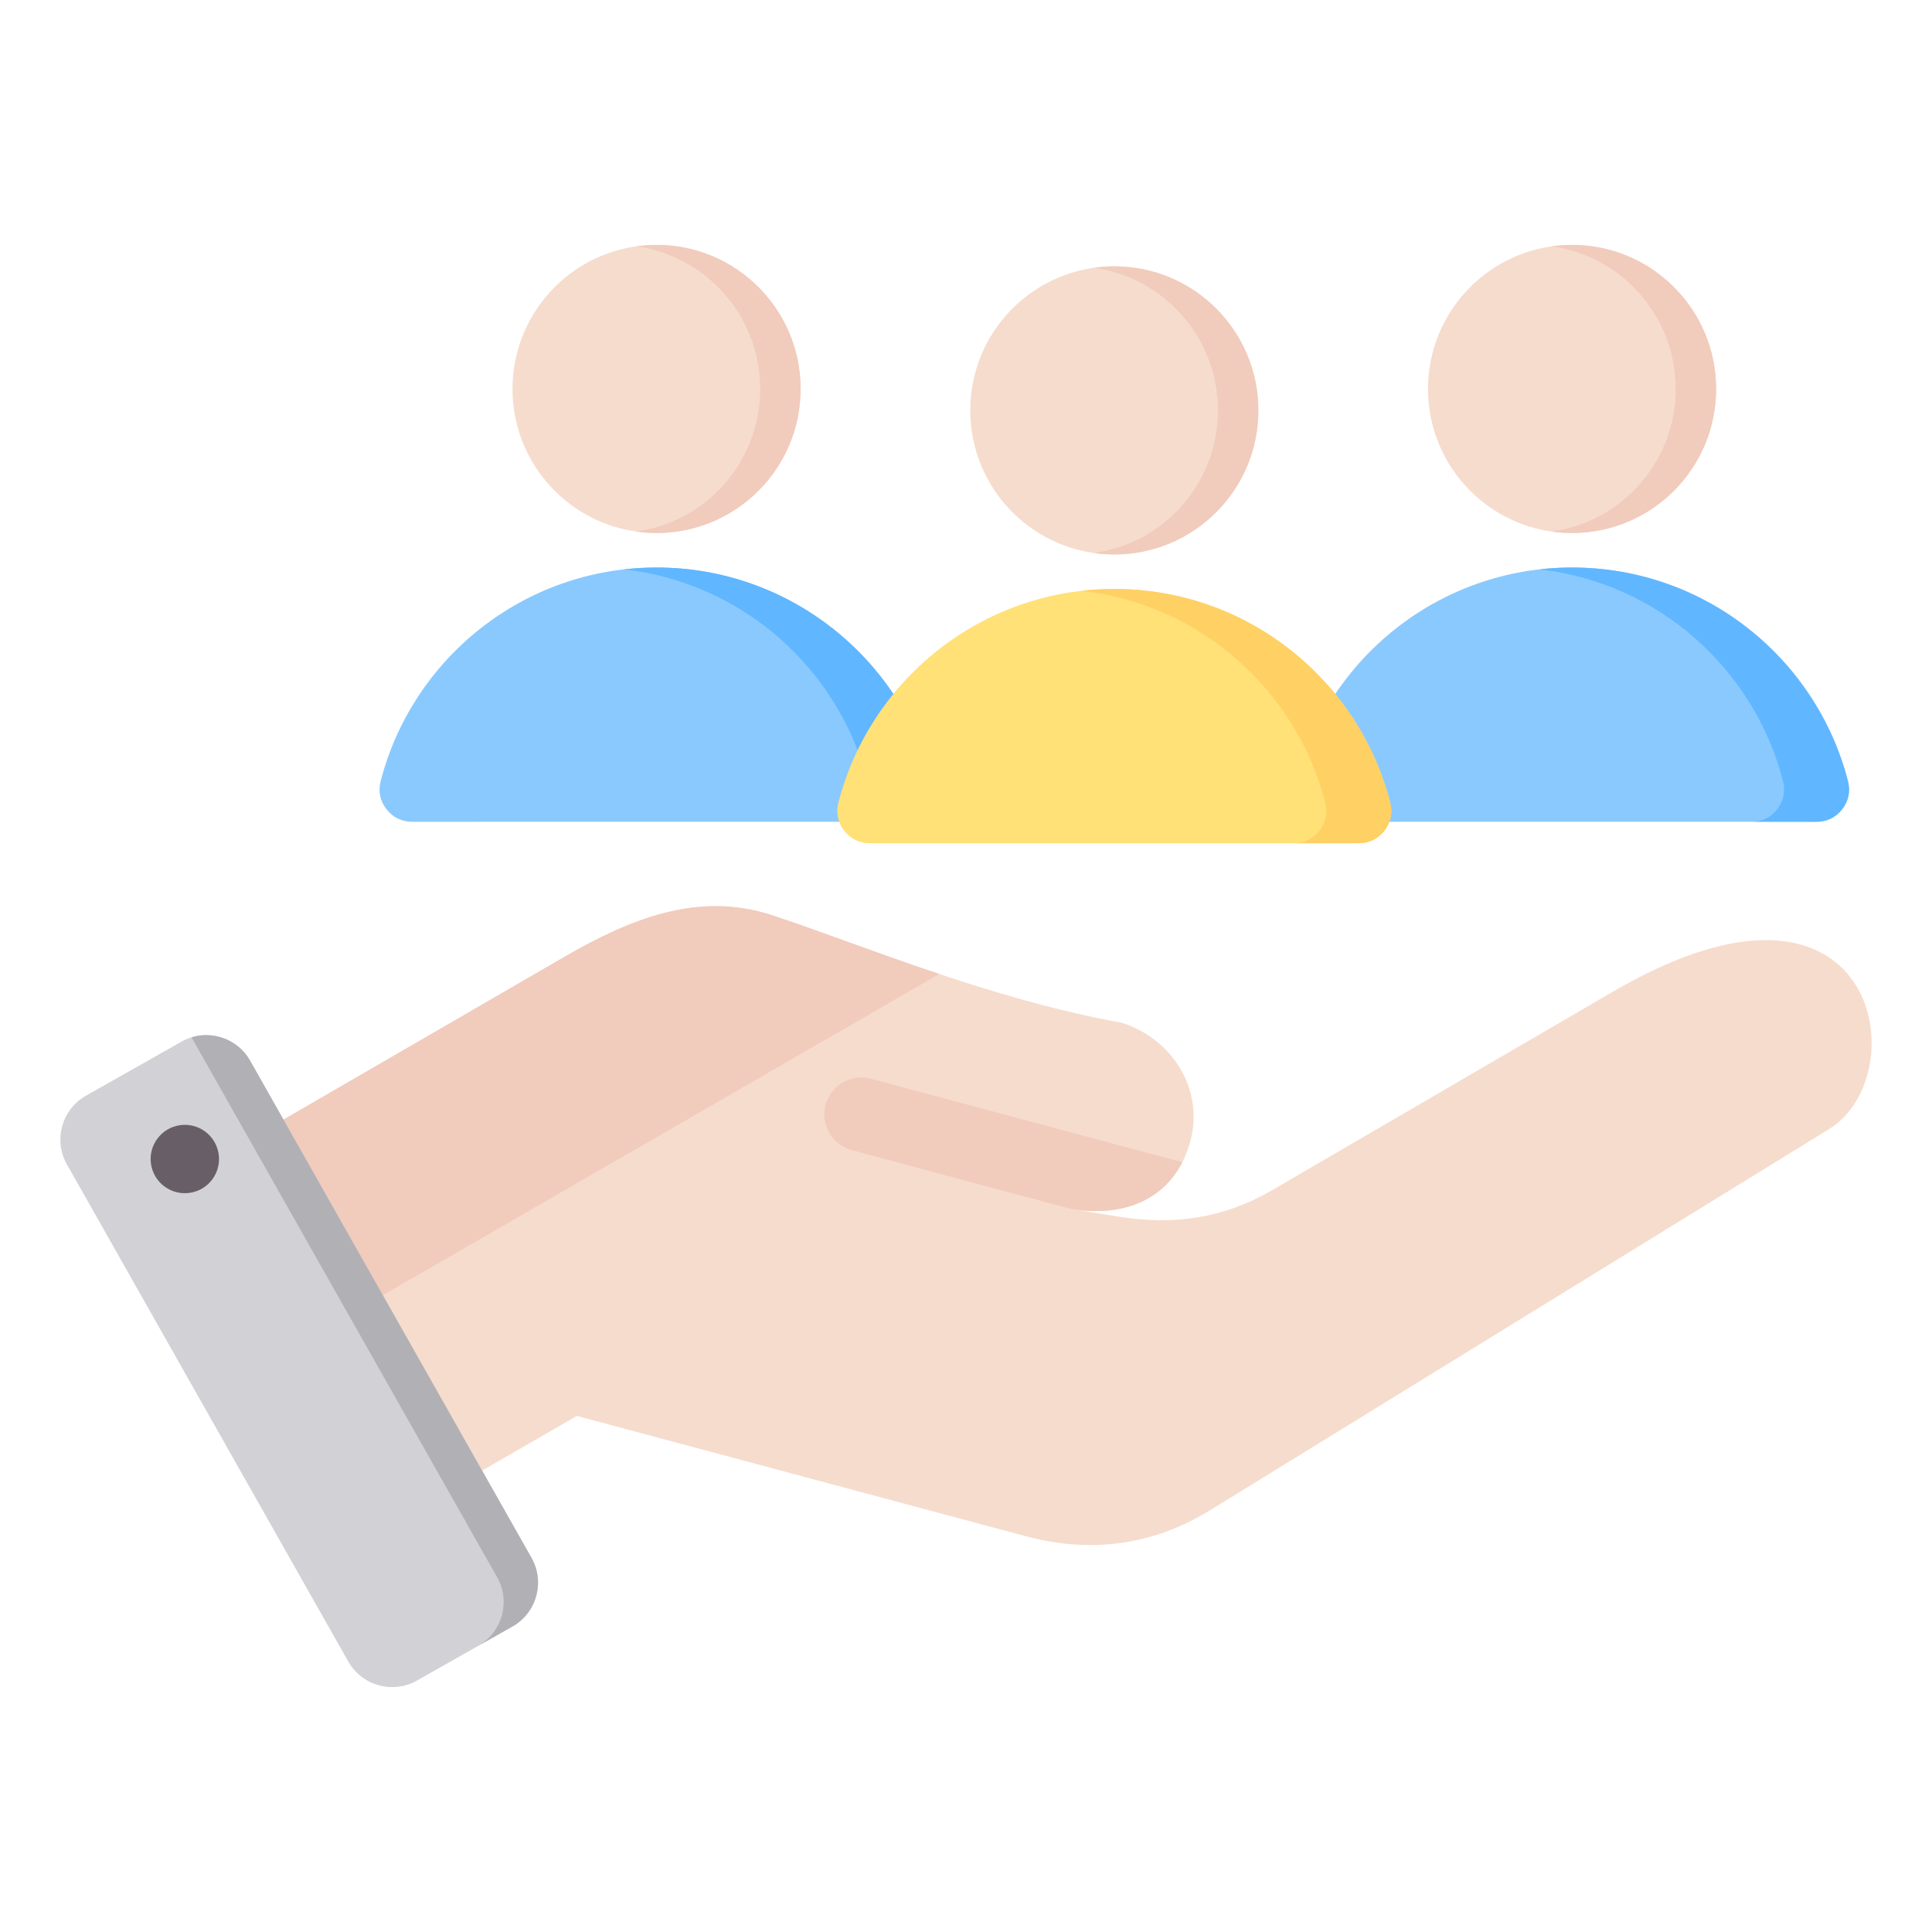
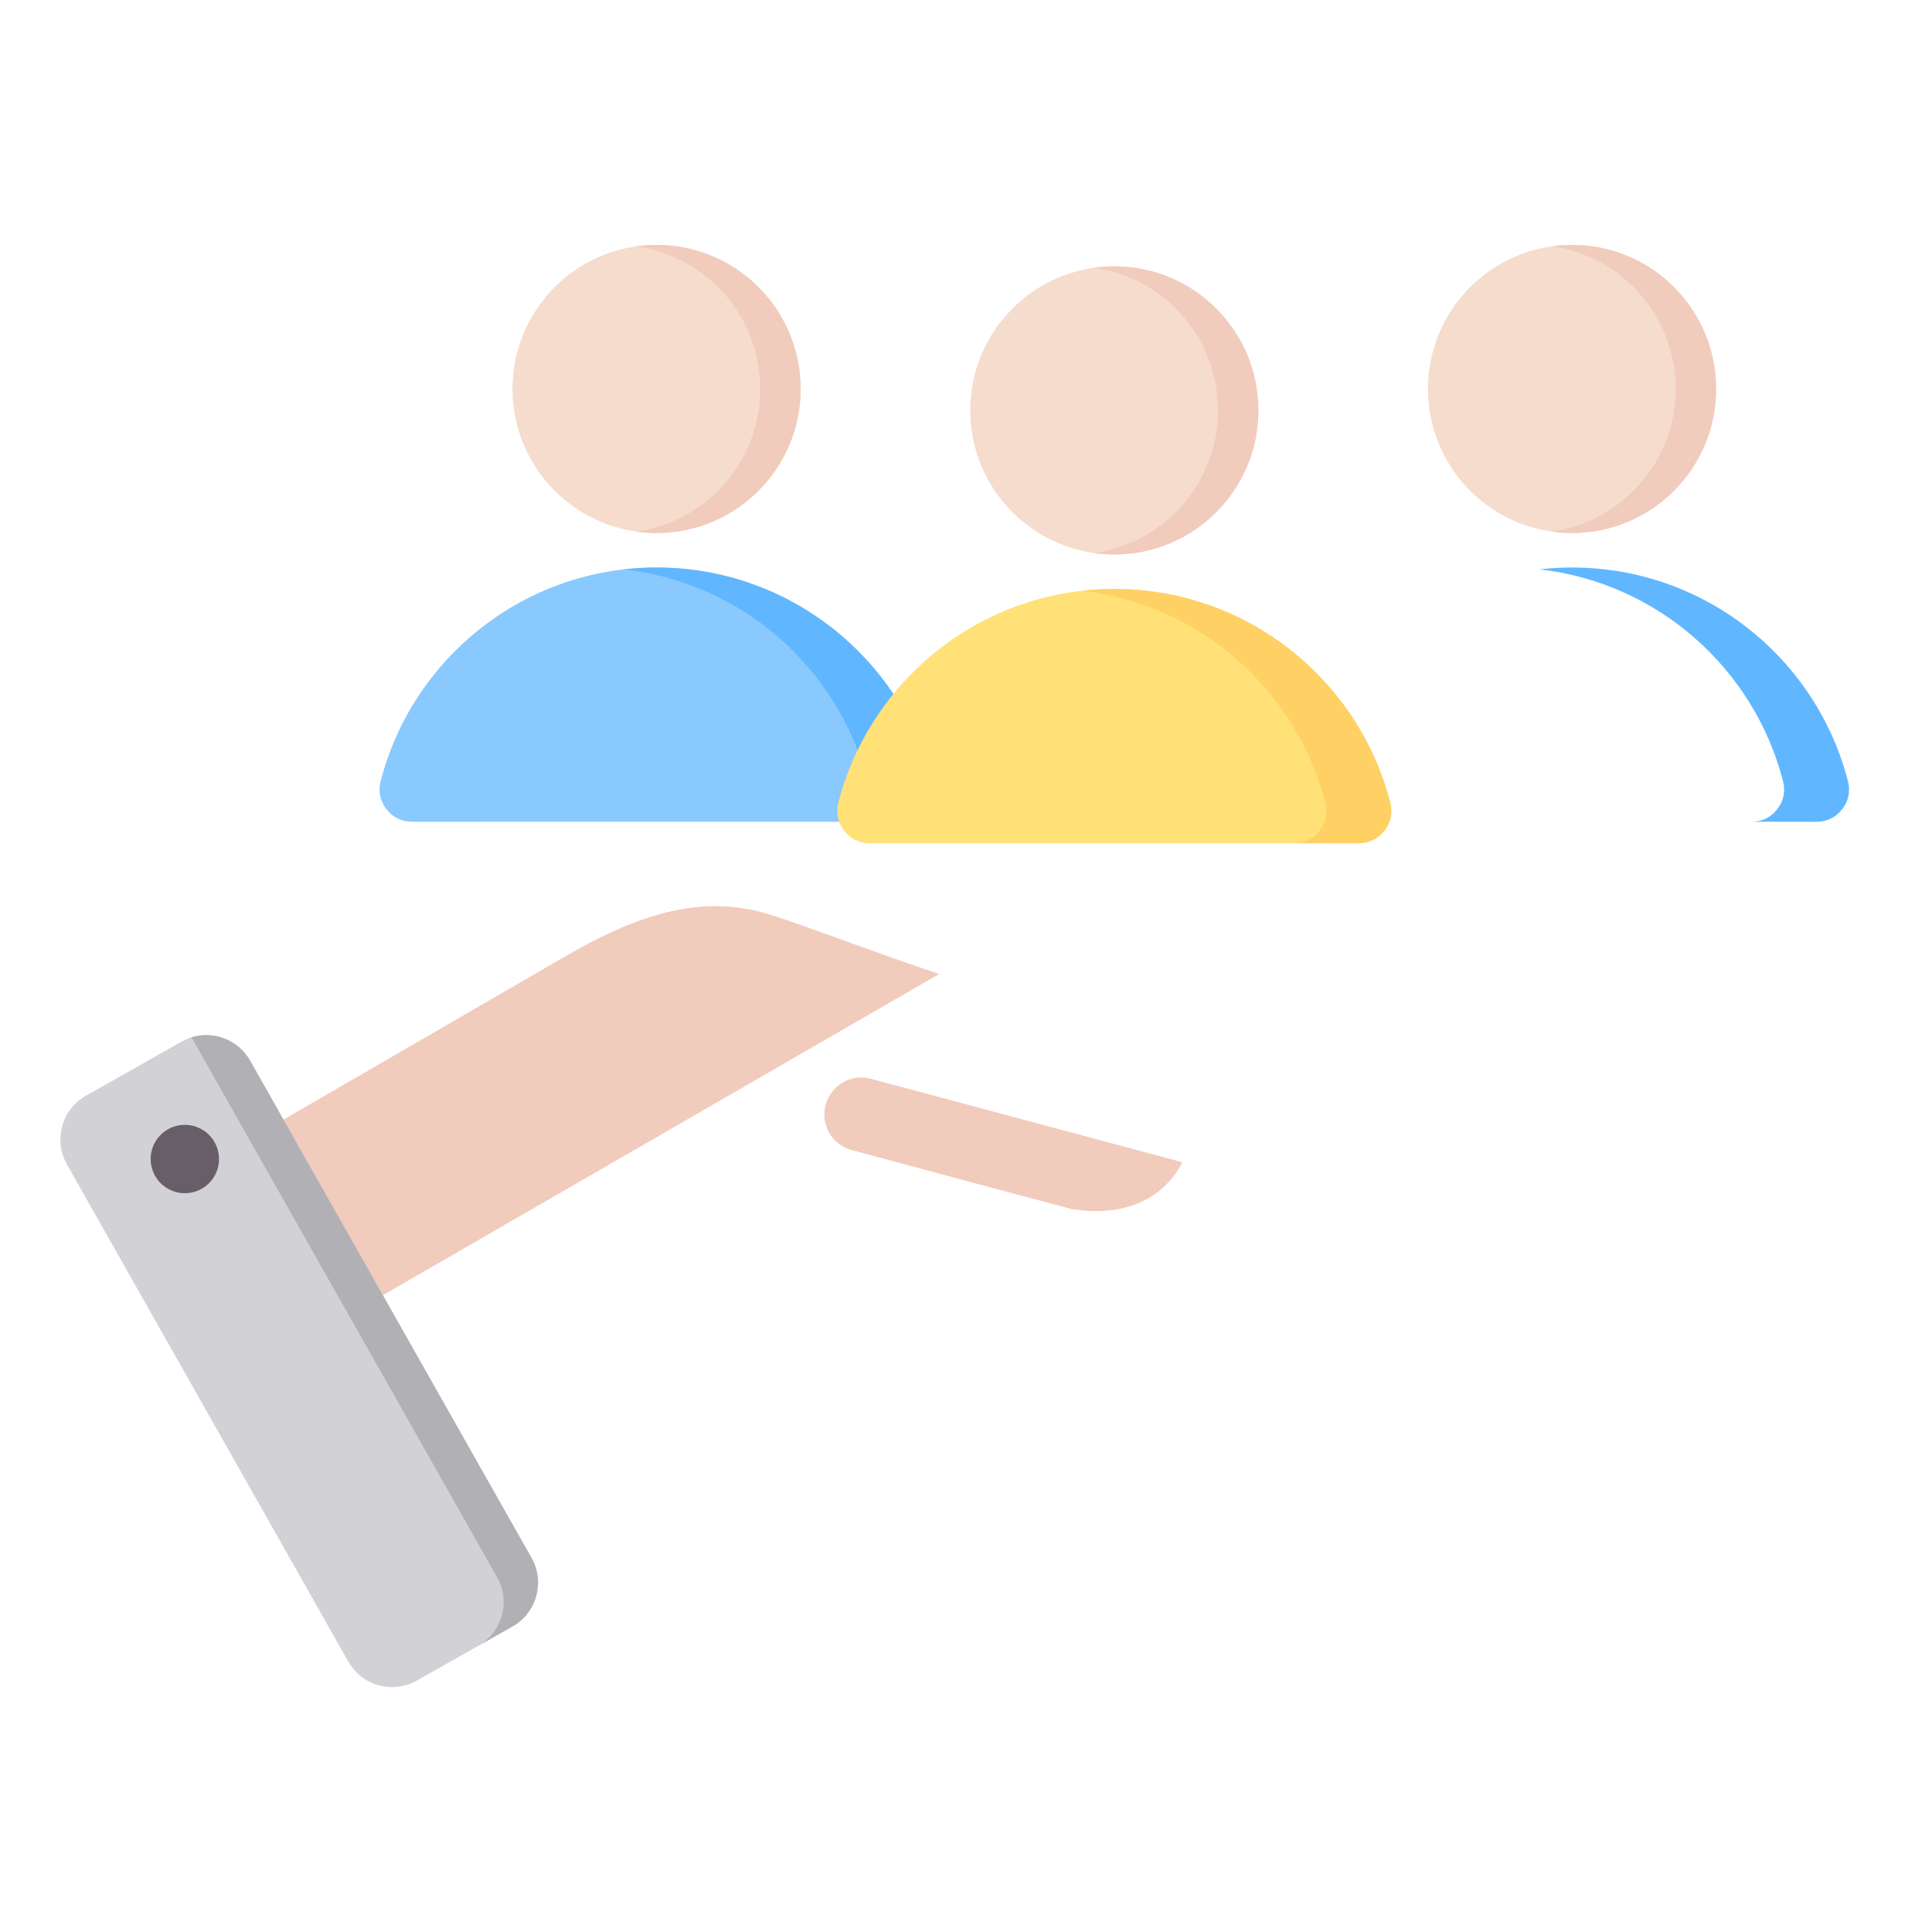
<svg xmlns="http://www.w3.org/2000/svg" id="Layer_1" height="512" viewBox="0 0 512 512" width="512">
  <g clip-rule="evenodd" fill-rule="evenodd">
    <g>
-       <path d="m55.345 308.172 94.061-54.496c17.653-10.228 35.604-17.479 55.007-11.185 21.633 7.015 56.959 22.08 92.985 28.577 13.372 4.335 21.708 17.725 18.071 31.302-3.638 13.579-15.112 20.58-31.301 18.075l12.594 2.016c14.431 2.308 27.684.333 40.315-7.022l90.435-52.674c70.298-40.942 80.623 22.044 57.25 36.435l-164.119 101.057c-15.094 9.292-31.611 11.461-48.734 6.871l-119.04-31.897-44.085 25.453c-8.476 4.893-19.381 1.972-24.274-6.504l-35.649-61.746c-4.887-8.469-1.977-19.36 6.484-24.262z" fill="#f6dccd" />
      <path d="m313.323 308.003c-5.027 9.824-15.384 14.573-29.156 12.443-19.499-5.156-38.976-10.443-58.459-15.663-5.218-1.398-8.315-6.762-6.917-11.981 1.398-5.218 6.762-8.315 11.981-6.917z" fill="#f1cbbc" />
      <path d="m55.344 308.172 94.062-54.496c17.653-10.228 35.604-17.479 55.007-11.185 11.574 3.753 27.068 9.81 44.491 15.627l-182.211 105.2-17.831-30.884c-4.889-8.469-1.979-19.36 6.482-24.262z" fill="#f1cbbc" />
      <path d="m66.267 281.065 74.599 131.81c3.607 6.373 1.343 14.539-5.03 18.146l-25.374 14.36c-6.373 3.607-14.539 1.344-18.146-5.029l-74.599-131.81c-3.607-6.373-1.343-14.539 5.03-18.146l25.374-14.36c6.373-3.608 14.539-1.345 18.146 5.029z" fill="#d1d1d6" />
      <path d="m105.502 371.627 13.204 23.33 13.057 23.07c3.6 6.36 1.353 14.506-4.991 18.124l9.064-5.13c6.373-3.607 8.637-11.773 5.029-18.146l-13.101-23.148-26.306-46.48-26.336-46.533-8.856-15.648c-3.124-5.521-9.67-7.957-15.508-6.165l15.333 27.093 26.306 46.48 13.101 23.148z" fill="#b1b1b5" />
      <path d="m47.67 298.189c-4.95.724-8.377 5.324-7.653 10.275s5.324 8.377 10.275 7.653 8.377-5.324 7.653-10.274c-.724-4.952-5.324-8.378-10.275-7.654z" fill="#685e68" />
    </g>
    <g>
-       <path d="m351.822 217.778 129.577-.001c2.75 0 5.116-1.16 6.801-3.333 1.684-2.173 2.218-4.753 1.533-7.416-8.381-32.565-37.941-56.63-73.122-56.63-35.182 0-64.742 24.064-73.122 56.63-.685 2.663-.152 5.243 1.533 7.416 1.683 2.174 4.05 3.334 6.8 3.334z" fill="#8ac9fe" />
      <path d="m481.398 217.778c2.75 0 5.116-1.16 6.801-3.333s2.219-4.753 1.533-7.416c-8.381-32.566-37.941-56.63-73.122-56.63-2.91 0-5.78.168-8.605.489 31.32 3.554 56.829 26.269 64.517 56.141.685 2.663.151 5.243-1.533 7.416s-4.051 3.333-6.801 3.333z" fill="#60b7ff" />
      <circle cx="416.61" cy="103.076" fill="#f6dccd" r="38.175" />
      <path d="m416.61 64.901c21.083 0 38.175 17.091 38.175 38.175s-17.092 38.175-38.175 38.175c-1.816 0-3.603-.13-5.351-.375 18.55-2.602 32.824-18.533 32.824-37.8s-14.274-35.197-32.824-37.8c1.749-.245 3.535-.375 5.351-.375z" fill="#f1cbbc" />
    </g>
    <g>
      <path d="m109.208 217.778 129.577-.001c2.75 0 5.116-1.16 6.801-3.333 1.684-2.173 2.218-4.753 1.533-7.416-8.381-32.565-37.941-56.63-73.122-56.63-35.182 0-64.742 24.064-73.122 56.63-.685 2.663-.152 5.243 1.533 7.416 1.683 2.174 4.05 3.334 6.8 3.334z" fill="#8ac9fe" />
      <path d="m238.784 217.778c2.75 0 5.116-1.16 6.801-3.333s2.219-4.753 1.533-7.416c-8.381-32.566-37.941-56.63-73.122-56.63-2.91 0-5.78.168-8.605.489 31.321 3.554 56.829 26.269 64.517 56.141.685 2.663.151 5.243-1.533 7.416s-4.051 3.333-6.801 3.333z" fill="#60b7ff" />
      <circle cx="173.996" cy="103.076" fill="#f6dccd" r="38.175" />
      <path d="m173.996 64.901c21.083 0 38.175 17.091 38.175 38.175s-17.092 38.175-38.175 38.175c-1.816 0-3.603-.13-5.351-.375 18.55-2.602 32.824-18.533 32.824-37.8s-14.274-35.197-32.824-37.8c1.749-.245 3.535-.375 5.351-.375z" fill="#f1cbbc" />
    </g>
    <g>
      <path d="m230.515 223.46 129.576-.001c2.75 0 5.116-1.16 6.801-3.333 1.684-2.173 2.218-4.753 1.533-7.416-8.382-32.566-37.941-56.63-73.122-56.63-35.182 0-64.742 24.064-73.122 56.63-.685 2.663-.152 5.243 1.533 7.416 1.684 2.175 4.051 3.334 6.801 3.334z" fill="#ffe177" />
      <path d="m360.091 223.46c2.75 0 5.116-1.16 6.801-3.333s2.219-4.753 1.533-7.416c-8.381-32.566-37.941-56.63-73.122-56.63-2.91 0-5.78.168-8.605.489 31.321 3.554 56.829 26.269 64.517 56.141.685 2.663.151 5.243-1.533 7.416s-4.051 3.333-6.801 3.333z" fill="#ffd064" />
      <circle cx="295.303" cy="108.759" fill="#f6dccd" r="38.175" />
      <path d="m295.303 70.584c21.084 0 38.175 17.091 38.175 38.175 0 21.083-17.092 38.175-38.175 38.175-1.816 0-3.603-.13-5.351-.375 18.55-2.602 32.824-18.533 32.824-37.8s-14.274-35.197-32.824-37.8c1.749-.245 3.535-.375 5.351-.375z" fill="#f1cbbc" />
    </g>
  </g>
</svg>